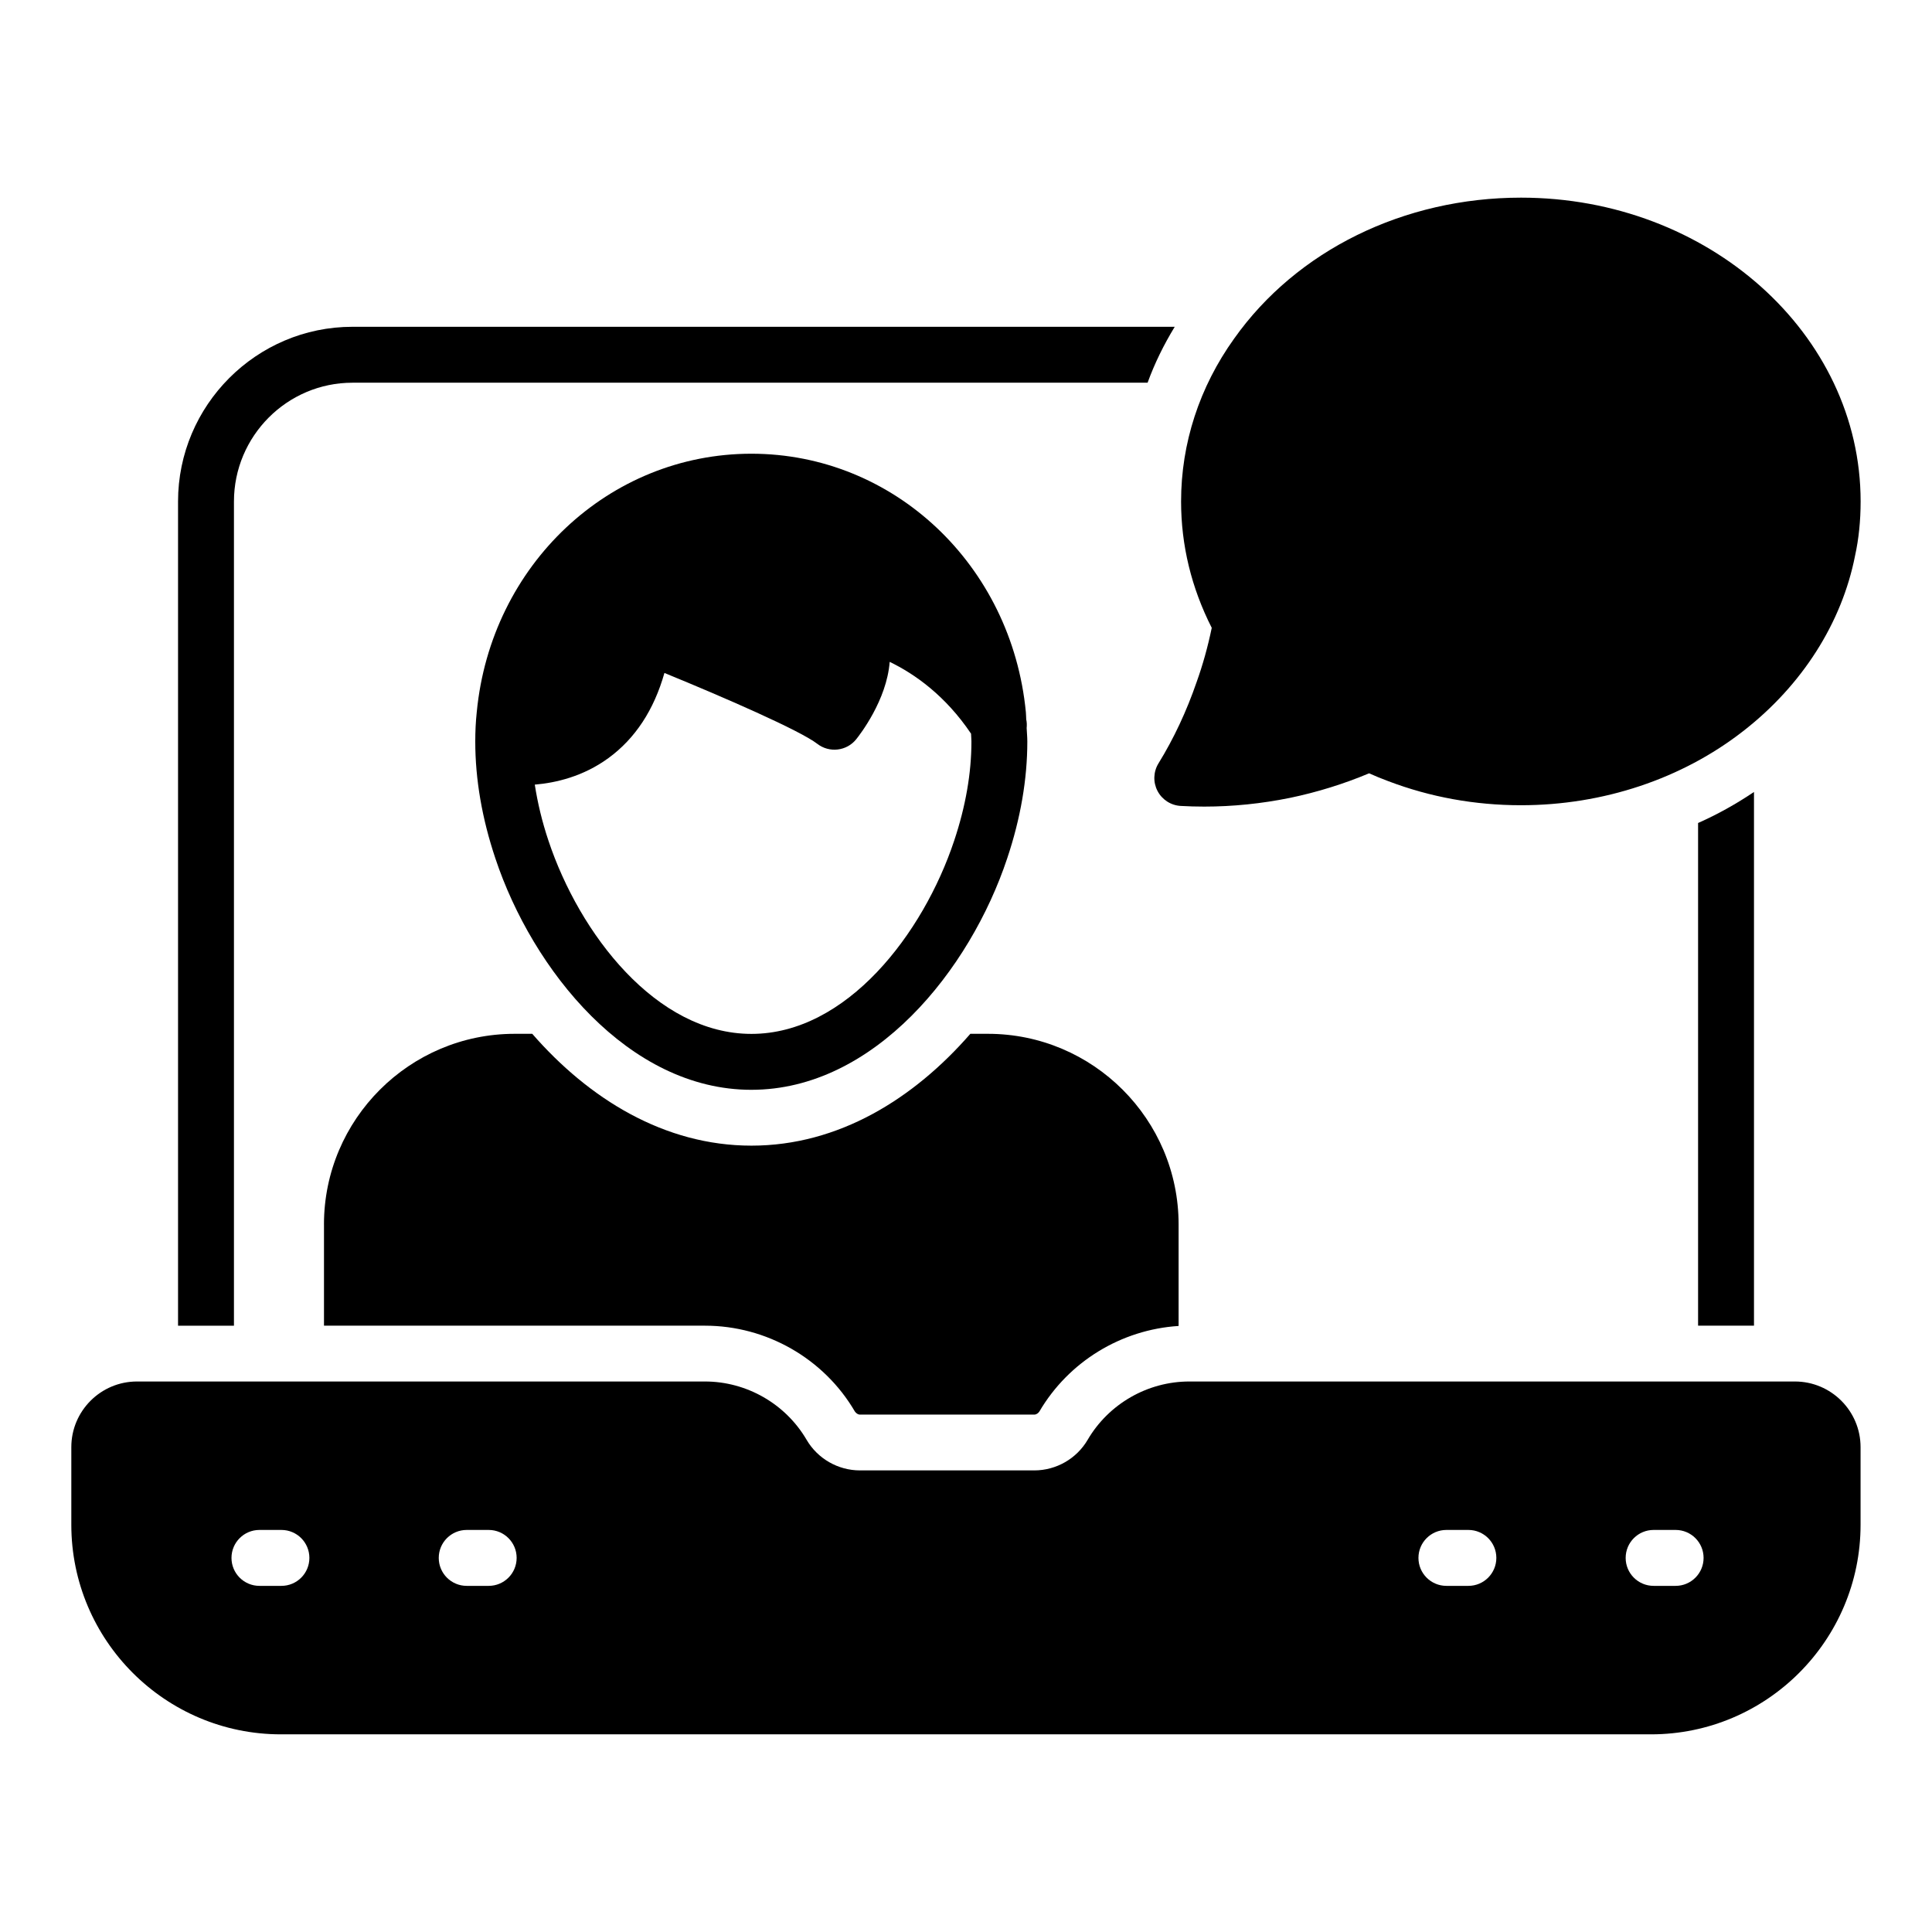
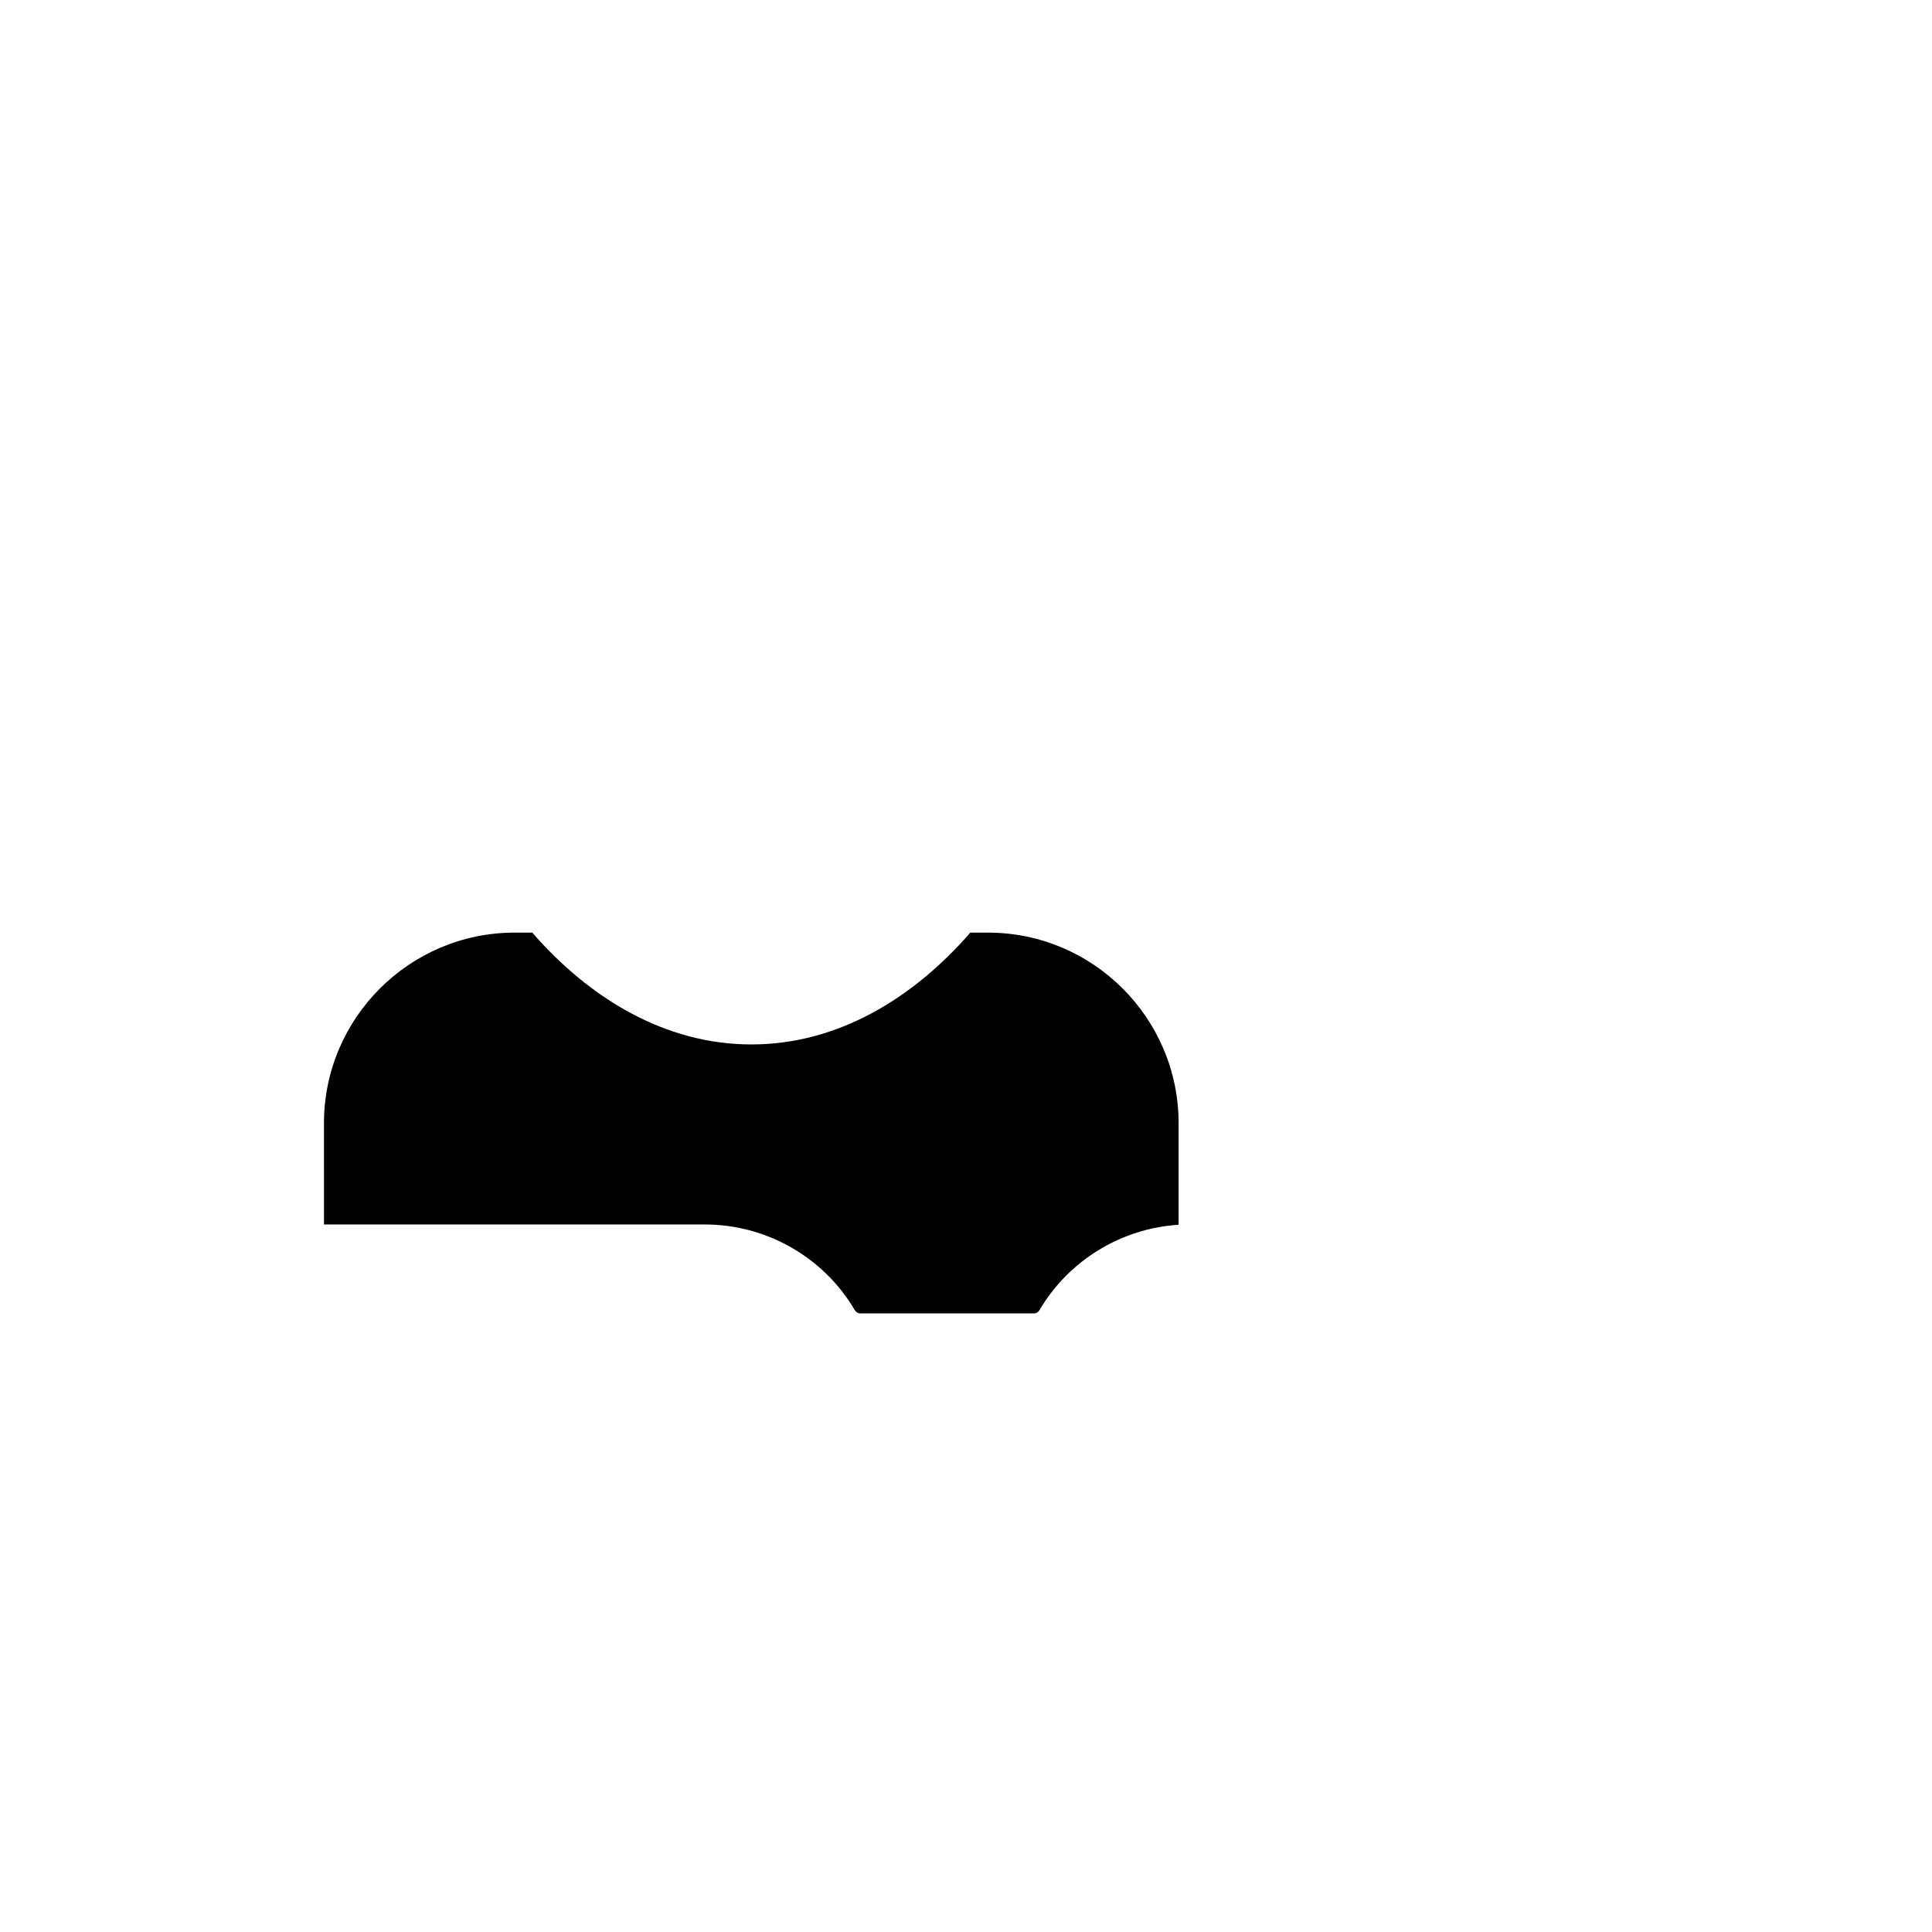
<svg xmlns="http://www.w3.org/2000/svg" fill="#000000" width="800px" height="800px" version="1.1" viewBox="144 144 512 512">
  <g>
-     <path d="m461.1 324.8c-2.656 7.711-6.047 14.945-10.086 21.496-1.367 2.223-1.469 5-0.262 7.312 1.207 2.316 3.547 3.824 6.148 3.973 2.07 0.117 4.144 0.176 6.231 0.176 7.555 0 15.18-0.777 22.762-2.32 7.223-1.508 14.238-3.691 20.934-6.5 1.691 0.758 3.371 1.445 5.078 2.078 11.137 4.234 22.973 6.379 35.184 6.379 21.719 0 42.629-6.977 58.867-19.637 15.613-12.125 26.164-28.699 29.656-46.5 0.98-4.445 1.473-9.281 1.473-14.375 0-44.387-40.375-80.504-89.992-80.504-31.031 0-59.461 13.973-76.02 37.34-9.211 12.844-14.074 27.77-14.074 43.164 0 11.625 2.734 22.883 8.125 33.5-1.043 5.051-2.391 9.871-4.023 14.418z" />
-     <path d="m206 276.91c0-17.336 14.078-31.488 31.414-31.488h210.71c1.852-5.113 4.297-10.074 7.188-14.816l-217.9-0.004c-25.488 0-46.23 20.82-46.23 46.305v218.42h14.816z" />
-     <path d="m594.01 495.32h14.816v-141.44c-4.742 3.188-9.633 5.926-14.816 8.223z" />
-     <path d="m619.68 510.11h-160.51c-11.035 0-21.352 5.918-26.93 15.453-2.922 5.004-8.344 8.109-14.137 8.109h-46.211c-5.797 0-11.215-3.109-14.137-8.113-5.578-9.531-15.895-15.449-26.93-15.449h-150.53c-9.594 0-17.395 7.805-17.395 17.395v20.57c0 30.629 24.91 55.543 55.539 55.543h363.09c30.629 0 55.539-24.914 55.539-55.543v-20.57c0-9.59-7.801-17.395-17.395-17.395zm-401.1 54.16h-5.824c-4.094 0-7.41-3.316-7.41-7.41 0-4.09 3.312-7.41 7.41-7.41h5.824c4.094 0 7.41 3.316 7.41 7.41s-3.312 7.41-7.41 7.41zm54.926 0h-5.824c-4.094 0-7.41-3.316-7.41-7.41 0-4.09 3.312-7.41 7.41-7.41h5.824c4.094 0 7.41 3.316 7.41 7.41-0.004 4.094-3.316 7.41-7.41 7.41zm259.63 0h-5.824c-4.094 0-7.41-3.316-7.41-7.41 0-4.09 3.312-7.41 7.41-7.41h5.824c4.094 0 7.41 3.316 7.41 7.41-0.004 4.094-3.316 7.41-7.41 7.41zm54.922 0h-5.832c-4.094 0-7.41-3.316-7.41-7.41 0-4.09 3.312-7.41 7.41-7.41h5.832c4.094 0 7.41 3.316 7.41 7.41s-3.316 7.41-7.41 7.41z" />
-     <path d="m343.13 432.81c32.559 0 57.961-31.793 67.781-61.312 3.547-10.566 5.34-20.988 5.34-30.98 0-1.227-0.125-2.387-0.176-3.574 0.07-0.77 0.062-1.527-0.113-2.297-0.047-0.625-0.027-1.277-0.094-1.898-3.769-39.055-35.039-68.508-72.738-68.508-37.73 0-69.023 29.453-72.781 68.43-0.281 2.617-0.398 5.176-0.398 7.852 0 9.992 1.793 20.414 5.332 30.969 9.836 29.527 35.262 61.32 67.848 61.32zm-57.406-80.875c5.562-0.473 12.812-2.141 19.508-7.027 7.098-5.18 12.07-12.75 14.848-22.566 15.781 6.453 35.945 15.246 40.512 18.781 3.191 2.473 7.777 1.934 10.305-1.199 0.918-1.148 8.105-10.34 8.879-20.52 6.668 3.215 14.797 8.973 21.562 19.027 0.02 0.695 0.102 1.375 0.102 2.086 0 8.387-1.543 17.223-4.578 26.289-8.199 24.652-28.508 51.188-53.723 51.188-25.25 0-45.574-26.535-53.789-51.203-1.691-5.035-2.867-9.992-3.625-14.855z" />
-     <path d="m229.86 468.5v26.82h100.98c16.227 0 31.488 8.668 39.711 22.746 0.297 0.445 0.816 0.816 1.332 0.816h46.23c0.52 0 1.039-0.371 1.332-0.816 7.781-13.262 21.707-21.707 36.898-22.672v-26.895c0-27.855-22.672-50.527-50.527-50.527h-4.664c-14.965 17.188-34.895 29.637-58.012 29.637-23.117 0-43.121-12.449-58.086-29.637h-4.668c-27.859 0-50.531 22.672-50.531 50.527z" />
+     <path d="m229.86 468.5h100.98c16.227 0 31.488 8.668 39.711 22.746 0.297 0.445 0.816 0.816 1.332 0.816h46.23c0.52 0 1.039-0.371 1.332-0.816 7.781-13.262 21.707-21.707 36.898-22.672v-26.895c0-27.855-22.672-50.527-50.527-50.527h-4.664c-14.965 17.188-34.895 29.637-58.012 29.637-23.117 0-43.121-12.449-58.086-29.637h-4.668c-27.859 0-50.531 22.672-50.531 50.527z" />
  </g>
</svg>